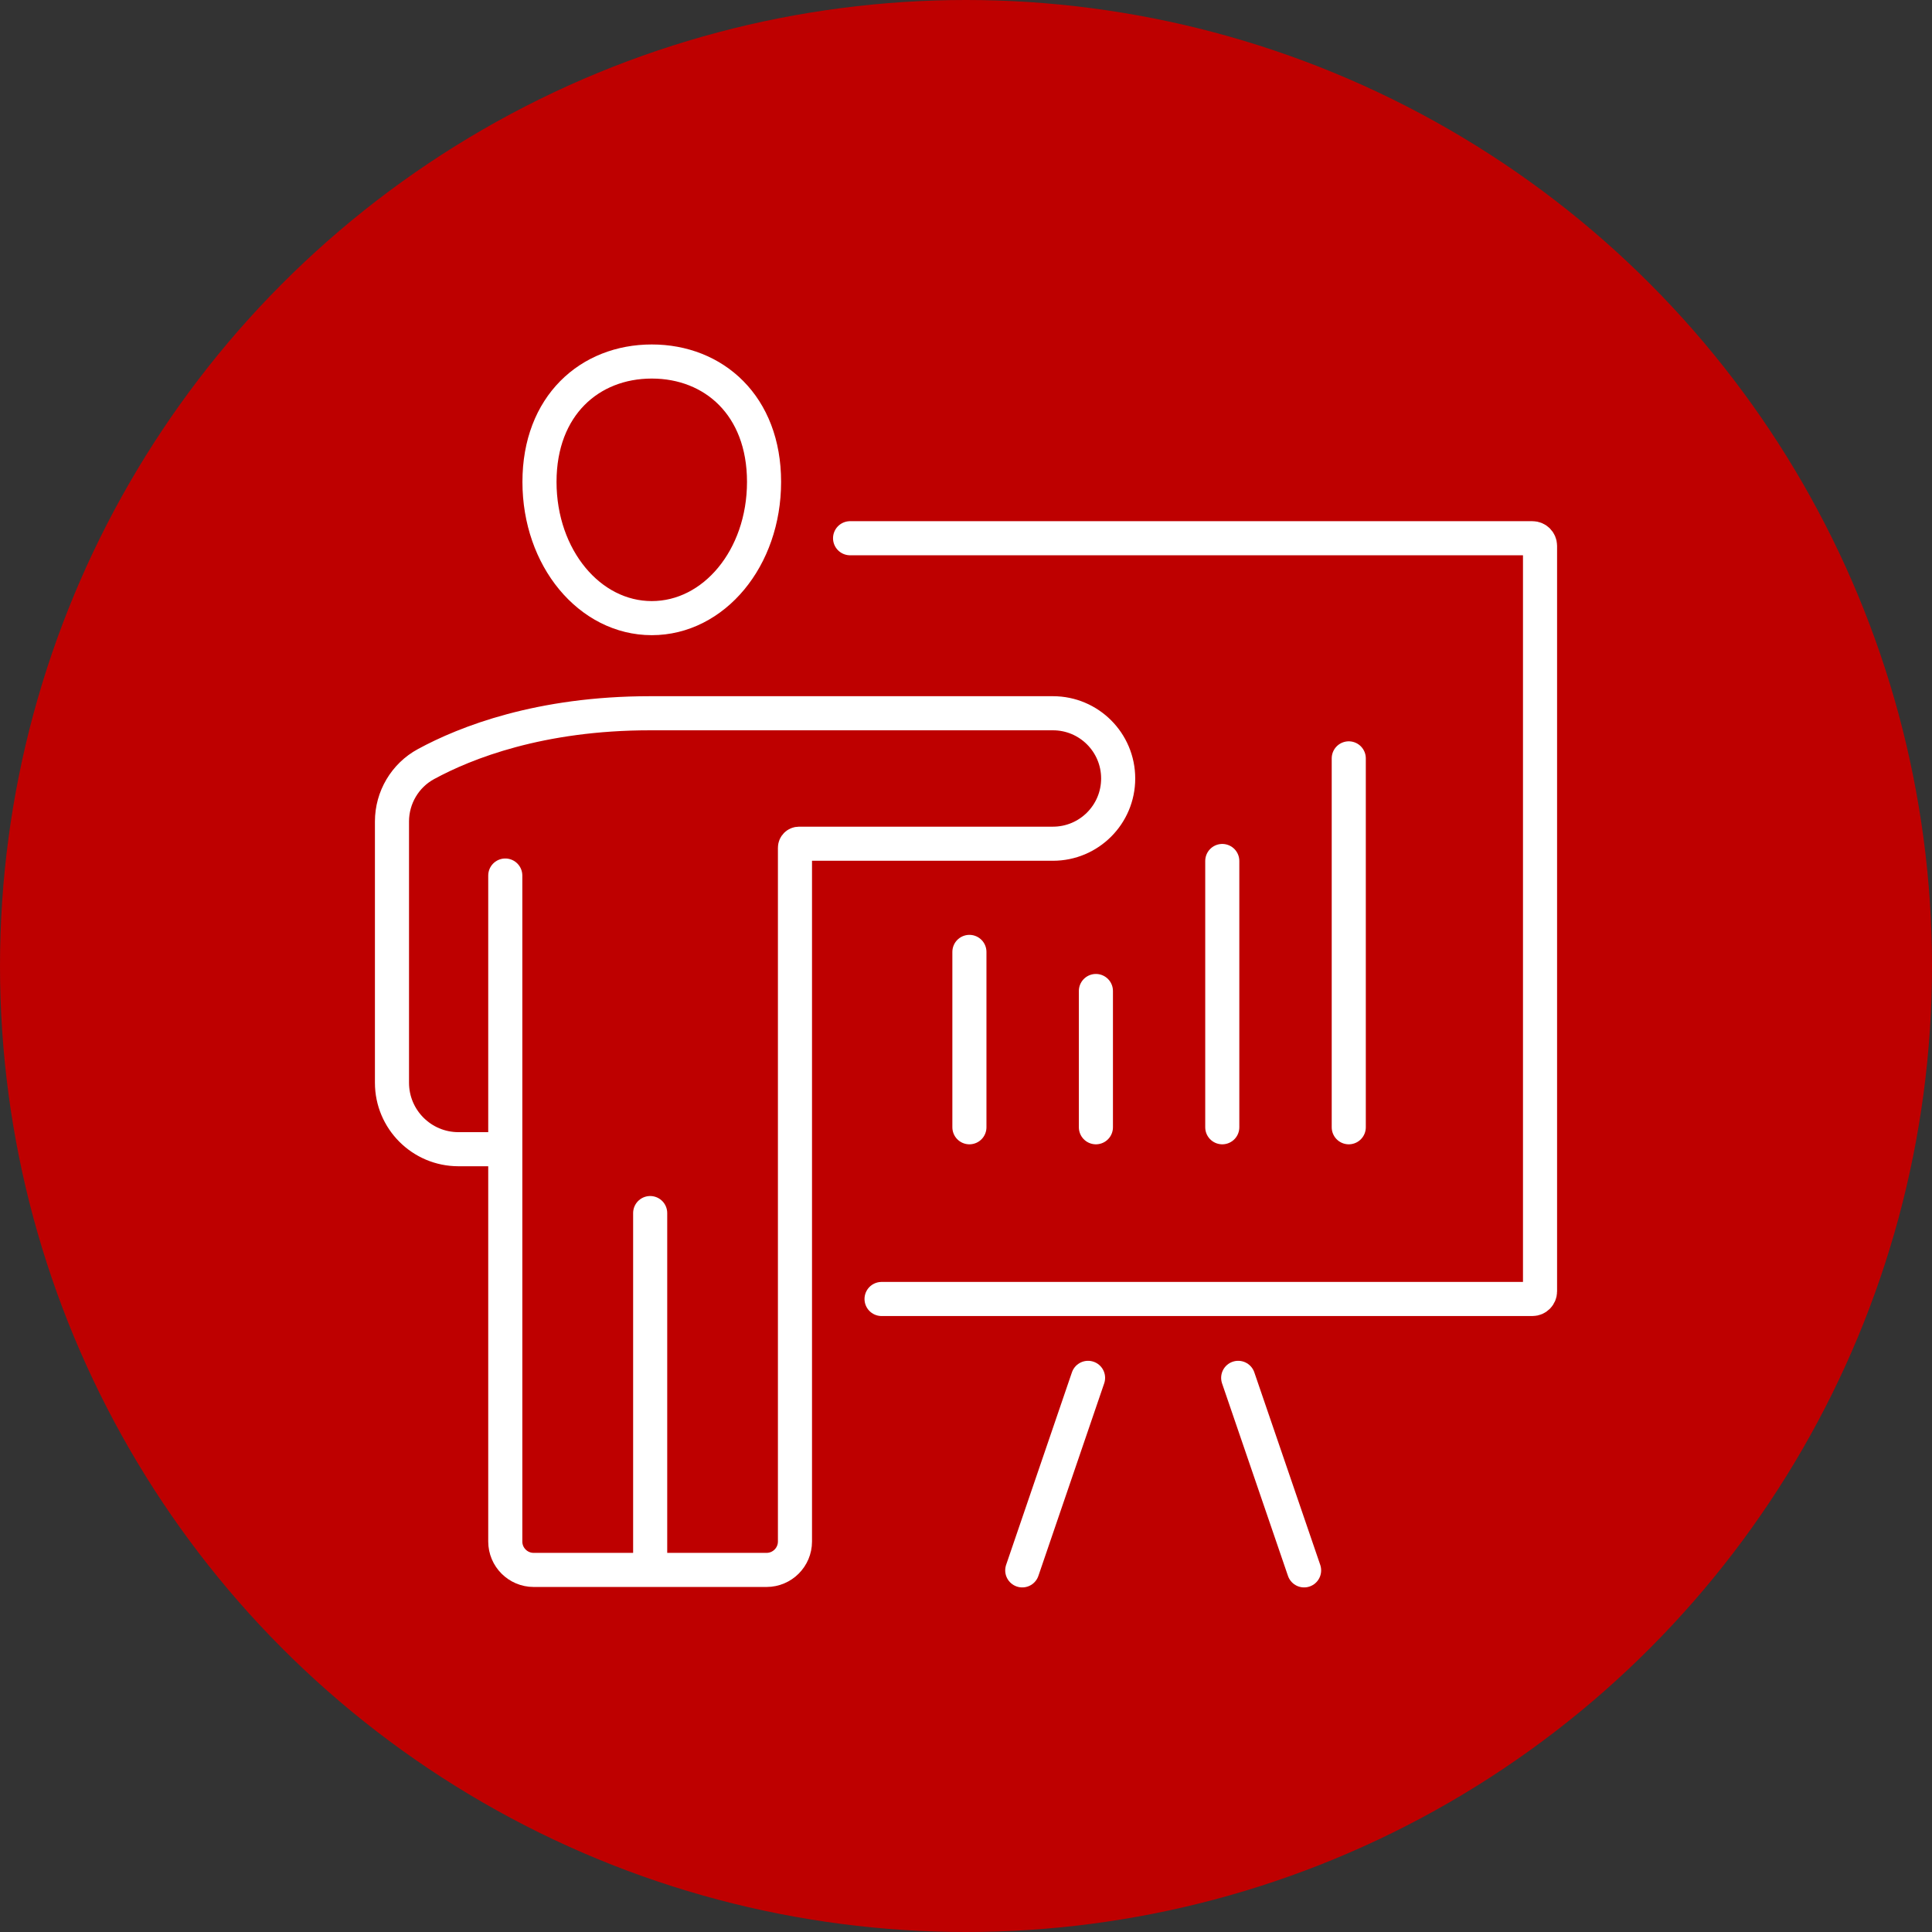
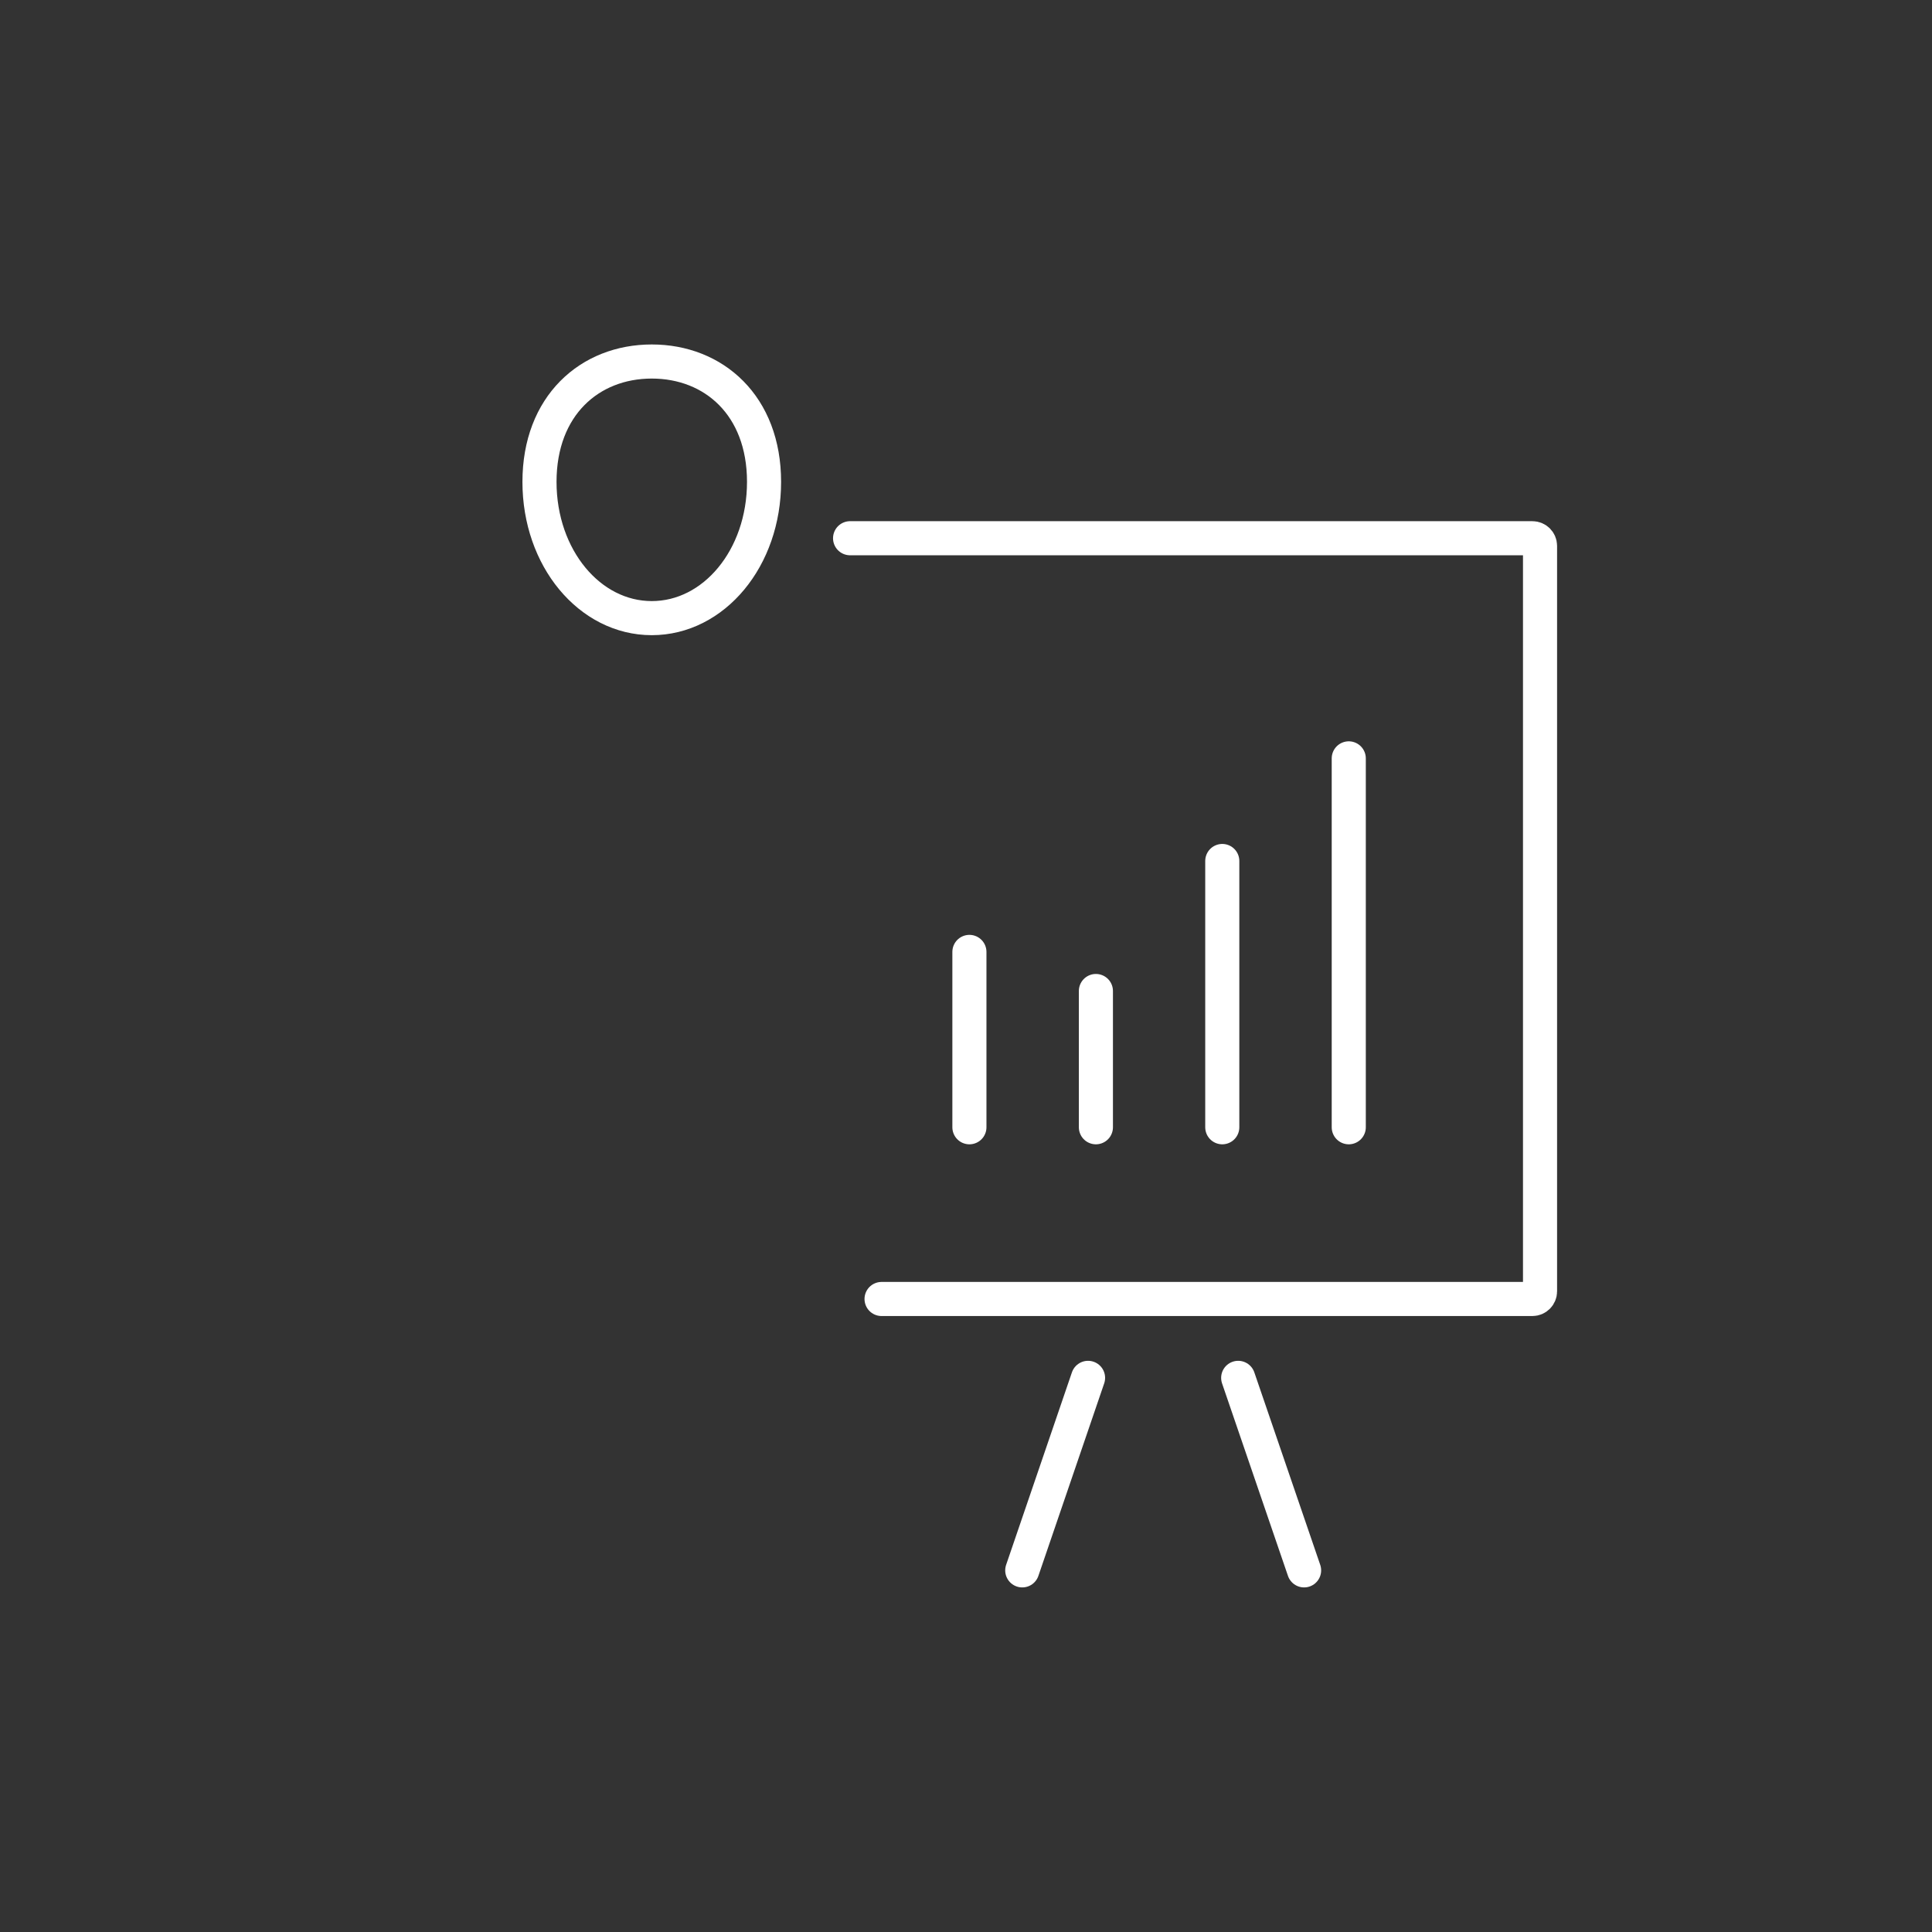
<svg xmlns="http://www.w3.org/2000/svg" viewBox="0 0 170 170">
  <rect x="0" y="0" width="170" height="170" fill="#333333" stroke="none" />
-   <circle cx="85" cy="85" fill="#be0000" r="85" />
  <g fill="none" stroke="#fff" stroke-linecap="round" stroke-linejoin="round" stroke-width="3">
    <path d="m107.55 75.76v23.43" />
    <path d="m96.43 87.2v11.99" />
    <path d="m118.68 66.73v32.46" />
    <path d="m85.3 83.76v15.43" />
    <path d="m74.8 47.36h60.04c.37 0 .67.3.67.67v65.6c0 .37-.3.67-.67.67h-57.27" />
-     <path d="m44.46 77.04v58.6c0 1.38 1.12 2.5 2.5 2.5h20.49c1.38 0 2.5-1.12 2.5-2.5v-61.04c0-.2.16-.36.36-.36h22.34c3.17 0 5.74-2.57 5.74-5.74 0-3.17-2.57-5.74-5.74-5.74h-35.45c-9.69 0-16.23 2.58-19.71 4.47-1.85 1-3 2.95-3 5.05v22.99c0 3.23 2.62 5.85 5.85 5.85h4.11" />
-     <path d="m57.21 137.3v-30.56" />
    <path d="m67.23 42.4c0 6.72-4.42 11.99-9.88 11.99s-9.88-5.28-9.88-11.99 4.42-10.59 9.88-10.59 9.88 3.87 9.88 10.59z" />
    <path d="m89.95 138.18 5.79-16.94" />
    <path d="m114.75 138.18-5.8-16.94" />
  </g>
</svg>